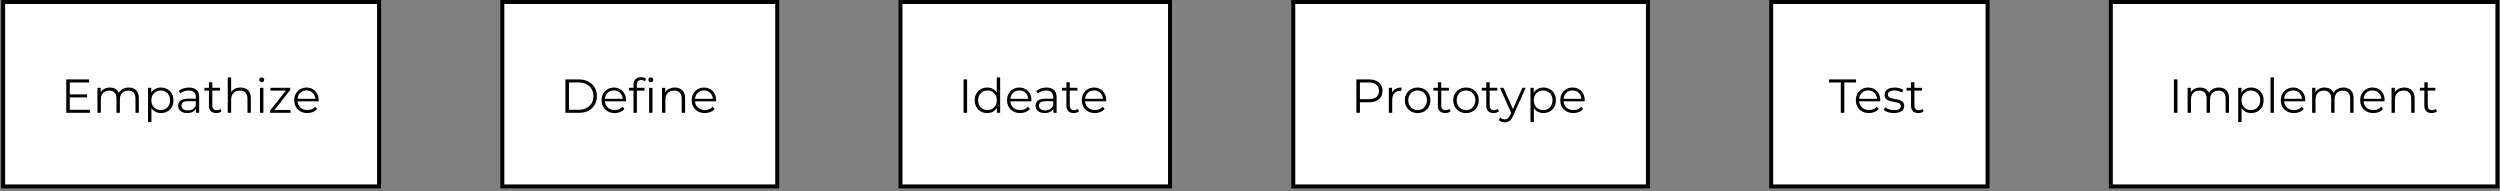
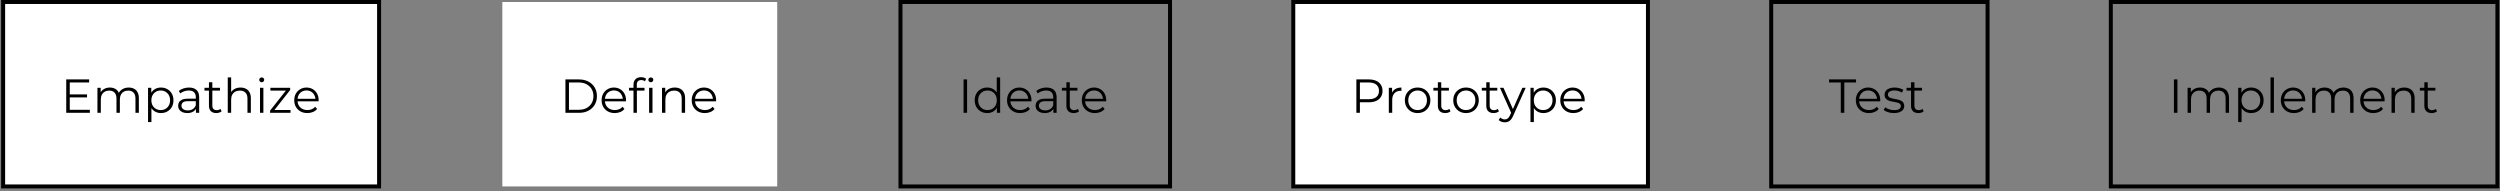
<svg xmlns="http://www.w3.org/2000/svg" width="470" height="36" viewBox="0 0 470 36" fill="none">
  <rect x="0" y="0" width="470" height="36" fill="#808080" stroke="none" />
  <rect x="0.591" y="0.374" width="70.677" height="34.677" fill="white" />
  <path d="M13.044 17.741H16.363V18.306H13.044V17.741ZM13.116 20.638H16.892V21.212H12.452V14.933H16.758V15.507H13.116V20.638ZM24.202 16.458C24.585 16.458 24.917 16.533 25.198 16.682C25.485 16.826 25.706 17.047 25.861 17.346C26.023 17.645 26.104 18.022 26.104 18.476V21.212H25.467V18.539C25.467 18.043 25.347 17.669 25.108 17.418C24.875 17.161 24.543 17.032 24.112 17.032C23.79 17.032 23.508 17.101 23.269 17.239C23.036 17.37 22.854 17.564 22.722 17.822C22.596 18.073 22.534 18.378 22.534 18.736V21.212H21.897V18.539C21.897 18.043 21.777 17.669 21.538 17.418C21.299 17.161 20.964 17.032 20.534 17.032C20.216 17.032 19.939 17.101 19.699 17.239C19.46 17.37 19.275 17.564 19.143 17.822C19.018 18.073 18.955 18.378 18.955 18.736V21.212H18.318V16.503H18.928V17.777L18.829 17.552C18.973 17.212 19.203 16.946 19.52 16.754C19.843 16.557 20.223 16.458 20.659 16.458C21.119 16.458 21.511 16.575 21.834 16.808C22.157 17.035 22.366 17.379 22.462 17.84L22.211 17.741C22.348 17.358 22.59 17.05 22.937 16.817C23.29 16.578 23.712 16.458 24.202 16.458ZM30.262 21.257C29.855 21.257 29.487 21.164 29.158 20.979C28.829 20.788 28.566 20.515 28.369 20.163C28.178 19.804 28.082 19.367 28.082 18.853C28.082 18.339 28.178 17.905 28.369 17.552C28.56 17.194 28.82 16.922 29.149 16.736C29.478 16.551 29.849 16.458 30.262 16.458C30.71 16.458 31.111 16.56 31.463 16.763C31.822 16.96 32.103 17.242 32.307 17.606C32.51 17.965 32.612 18.381 32.612 18.853C32.612 19.331 32.51 19.75 32.307 20.109C32.103 20.468 31.822 20.749 31.463 20.952C31.111 21.155 30.71 21.257 30.262 21.257ZM27.831 22.952V16.503H28.441V17.92L28.378 18.862L28.468 19.813V22.952H27.831ZM30.217 20.692C30.552 20.692 30.851 20.617 31.114 20.468C31.377 20.312 31.586 20.097 31.742 19.822C31.897 19.541 31.975 19.218 31.975 18.853C31.975 18.488 31.897 18.168 31.742 17.893C31.586 17.618 31.377 17.403 31.114 17.247C30.851 17.092 30.552 17.014 30.217 17.014C29.882 17.014 29.58 17.092 29.311 17.247C29.048 17.403 28.838 17.618 28.683 17.893C28.533 18.168 28.459 18.488 28.459 18.853C28.459 19.218 28.533 19.541 28.683 19.822C28.838 20.097 29.048 20.312 29.311 20.468C29.58 20.617 29.882 20.692 30.217 20.692ZM36.835 21.212V20.172L36.808 20.001V18.261C36.808 17.86 36.694 17.552 36.467 17.337C36.246 17.122 35.914 17.014 35.471 17.014C35.166 17.014 34.876 17.065 34.601 17.167C34.326 17.268 34.093 17.403 33.901 17.57L33.614 17.095C33.854 16.892 34.141 16.736 34.476 16.629C34.81 16.515 35.163 16.458 35.534 16.458C36.144 16.458 36.613 16.611 36.942 16.916C37.277 17.215 37.445 17.672 37.445 18.288V21.212H36.835ZM35.211 21.257C34.858 21.257 34.55 21.2 34.287 21.087C34.03 20.967 33.833 20.805 33.695 20.602C33.558 20.393 33.489 20.154 33.489 19.885C33.489 19.64 33.546 19.418 33.659 19.221C33.779 19.018 33.97 18.856 34.233 18.736C34.502 18.611 34.861 18.548 35.31 18.548H36.933V19.023H35.328C34.873 19.023 34.556 19.104 34.377 19.266C34.203 19.427 34.117 19.628 34.117 19.867C34.117 20.136 34.221 20.351 34.431 20.512C34.64 20.674 34.933 20.755 35.31 20.755C35.669 20.755 35.977 20.674 36.234 20.512C36.497 20.345 36.688 20.106 36.808 19.795L36.951 20.235C36.832 20.545 36.622 20.794 36.323 20.979C36.03 21.164 35.66 21.257 35.211 21.257ZM40.663 21.257C40.221 21.257 39.88 21.137 39.641 20.898C39.402 20.659 39.282 20.321 39.282 19.885V15.463H39.919V19.849C39.919 20.124 39.988 20.336 40.125 20.486C40.269 20.635 40.472 20.71 40.735 20.71C41.016 20.71 41.249 20.629 41.435 20.468L41.659 20.925C41.533 21.039 41.381 21.122 41.202 21.176C41.028 21.23 40.849 21.257 40.663 21.257ZM38.439 17.032V16.503H41.354V17.032H38.439ZM45.222 16.458C45.605 16.458 45.94 16.533 46.227 16.682C46.52 16.826 46.747 17.047 46.908 17.346C47.076 17.645 47.16 18.022 47.16 18.476V21.212H46.523V18.539C46.523 18.043 46.397 17.669 46.146 17.418C45.901 17.161 45.554 17.032 45.106 17.032C44.771 17.032 44.478 17.101 44.227 17.239C43.981 17.37 43.79 17.564 43.653 17.822C43.521 18.073 43.455 18.378 43.455 18.736V21.212H42.818V14.557H43.455V17.795L43.33 17.552C43.479 17.212 43.718 16.946 44.047 16.754C44.376 16.557 44.768 16.458 45.222 16.458ZM48.88 21.212V16.503H49.517V21.212H48.88ZM49.203 15.463C49.071 15.463 48.961 15.418 48.871 15.328C48.781 15.238 48.736 15.131 48.736 15.005C48.736 14.88 48.781 14.775 48.871 14.691C48.961 14.601 49.071 14.557 49.203 14.557C49.334 14.557 49.445 14.598 49.535 14.682C49.624 14.766 49.669 14.871 49.669 14.996C49.669 15.128 49.624 15.238 49.535 15.328C49.451 15.418 49.34 15.463 49.203 15.463ZM50.778 21.212V20.791L53.917 16.817L54.051 17.032H50.831V16.503H54.554V16.916L51.423 20.898L51.262 20.683H54.617V21.212H50.778ZM57.791 21.257C57.301 21.257 56.87 21.155 56.5 20.952C56.129 20.743 55.839 20.459 55.63 20.1C55.42 19.735 55.316 19.32 55.316 18.853C55.316 18.387 55.414 17.974 55.612 17.615C55.815 17.256 56.09 16.976 56.437 16.772C56.79 16.563 57.184 16.458 57.621 16.458C58.063 16.458 58.455 16.56 58.796 16.763C59.143 16.96 59.415 17.242 59.612 17.606C59.81 17.965 59.908 18.381 59.908 18.853C59.908 18.883 59.905 18.916 59.899 18.952C59.899 18.982 59.899 19.015 59.899 19.05H55.8V18.575H59.558L59.307 18.763C59.307 18.423 59.233 18.121 59.083 17.858C58.94 17.588 58.742 17.379 58.491 17.23C58.24 17.08 57.95 17.005 57.621 17.005C57.298 17.005 57.008 17.08 56.751 17.23C56.494 17.379 56.293 17.588 56.15 17.858C56.006 18.127 55.935 18.434 55.935 18.781V18.88C55.935 19.239 56.012 19.556 56.168 19.831C56.329 20.1 56.551 20.312 56.832 20.468C57.119 20.617 57.444 20.692 57.809 20.692C58.096 20.692 58.362 20.641 58.608 20.539C58.859 20.438 59.074 20.282 59.253 20.073L59.612 20.486C59.403 20.737 59.14 20.928 58.823 21.06C58.512 21.191 58.168 21.257 57.791 21.257Z" fill="black" />
  <rect x="0.591" y="0.374" width="70.677" height="34.677" stroke="black" stroke-width="0.747" />
  <rect x="94.44" y="0.374" width="51.677" height="34.677" fill="white" />
  <path d="M106.301 21.212V14.933H108.857C109.527 14.933 110.113 15.068 110.615 15.337C111.124 15.6 111.518 15.968 111.799 16.44C112.08 16.913 112.221 17.457 112.221 18.073C112.221 18.689 112.08 19.233 111.799 19.705C111.518 20.178 111.124 20.548 110.615 20.817C110.113 21.081 109.527 21.212 108.857 21.212H106.301ZM106.965 20.638H108.821C109.377 20.638 109.859 20.53 110.265 20.315C110.678 20.094 110.998 19.792 111.225 19.409C111.452 19.021 111.566 18.575 111.566 18.073C111.566 17.564 111.452 17.119 111.225 16.736C110.998 16.354 110.678 16.055 110.265 15.839C109.859 15.618 109.377 15.507 108.821 15.507H106.965V20.638ZM115.577 21.257C115.087 21.257 114.656 21.155 114.285 20.952C113.915 20.743 113.625 20.459 113.415 20.1C113.206 19.735 113.101 19.32 113.101 18.853C113.101 18.387 113.2 17.974 113.397 17.615C113.601 17.256 113.876 16.976 114.223 16.772C114.575 16.563 114.97 16.458 115.407 16.458C115.849 16.458 116.241 16.56 116.582 16.763C116.929 16.96 117.201 17.242 117.398 17.606C117.595 17.965 117.694 18.381 117.694 18.853C117.694 18.883 117.691 18.916 117.685 18.952C117.685 18.982 117.685 19.015 117.685 19.05H113.586V18.575H117.344L117.093 18.763C117.093 18.423 117.018 18.121 116.869 17.858C116.725 17.588 116.528 17.379 116.277 17.23C116.026 17.08 115.736 17.005 115.407 17.005C115.084 17.005 114.794 17.08 114.537 17.23C114.279 17.379 114.079 17.588 113.936 17.858C113.792 18.127 113.72 18.434 113.72 18.781V18.88C113.72 19.239 113.798 19.556 113.954 19.831C114.115 20.1 114.336 20.312 114.617 20.468C114.904 20.617 115.23 20.692 115.595 20.692C115.882 20.692 116.148 20.641 116.393 20.539C116.645 20.438 116.86 20.282 117.039 20.073L117.398 20.486C117.189 20.737 116.926 20.928 116.609 21.06C116.298 21.191 115.954 21.257 115.577 21.257ZM119.098 21.212V15.911C119.098 15.492 119.22 15.155 119.466 14.898C119.711 14.64 120.064 14.512 120.524 14.512C120.703 14.512 120.877 14.536 121.044 14.584C121.212 14.631 121.352 14.706 121.466 14.808L121.251 15.283C121.161 15.205 121.056 15.149 120.937 15.113C120.817 15.071 120.689 15.05 120.551 15.05C120.282 15.05 120.076 15.125 119.932 15.274C119.789 15.424 119.717 15.645 119.717 15.938V16.655L119.735 16.951V21.212H119.098ZM118.255 17.032V16.503H121.17V17.032H118.255ZM122.031 21.212V16.503H122.668V21.212H122.031ZM122.354 15.463C122.222 15.463 122.112 15.418 122.022 15.328C121.932 15.238 121.887 15.131 121.887 15.005C121.887 14.88 121.932 14.775 122.022 14.691C122.112 14.601 122.222 14.557 122.354 14.557C122.485 14.557 122.596 14.598 122.686 14.682C122.775 14.766 122.82 14.871 122.82 14.996C122.82 15.128 122.775 15.238 122.686 15.328C122.602 15.418 122.491 15.463 122.354 15.463ZM126.86 16.458C127.243 16.458 127.578 16.533 127.865 16.682C128.158 16.826 128.385 17.047 128.546 17.346C128.714 17.645 128.798 18.022 128.798 18.476V21.212H128.161V18.539C128.161 18.043 128.035 17.669 127.784 17.418C127.539 17.161 127.192 17.032 126.743 17.032C126.409 17.032 126.116 17.101 125.864 17.239C125.619 17.37 125.428 17.564 125.29 17.822C125.159 18.073 125.093 18.378 125.093 18.736V21.212H124.456V16.503H125.066V17.795L124.967 17.552C125.117 17.212 125.356 16.946 125.685 16.754C126.014 16.557 126.406 16.458 126.86 16.458ZM132.518 21.257C132.028 21.257 131.597 21.155 131.226 20.952C130.856 20.743 130.566 20.459 130.356 20.1C130.147 19.735 130.042 19.32 130.042 18.853C130.042 18.387 130.141 17.974 130.338 17.615C130.542 17.256 130.817 16.976 131.164 16.772C131.516 16.563 131.911 16.458 132.348 16.458C132.79 16.458 133.182 16.56 133.523 16.763C133.869 16.96 134.142 17.242 134.339 17.606C134.536 17.965 134.635 18.381 134.635 18.853C134.635 18.883 134.632 18.916 134.626 18.952C134.626 18.982 134.626 19.015 134.626 19.05H130.527V18.575H134.285L134.034 18.763C134.034 18.423 133.959 18.121 133.81 17.858C133.666 17.588 133.469 17.379 133.218 17.23C132.966 17.08 132.676 17.005 132.348 17.005C132.025 17.005 131.735 17.08 131.478 17.23C131.22 17.379 131.02 17.588 130.877 17.858C130.733 18.127 130.661 18.434 130.661 18.781V18.88C130.661 19.239 130.739 19.556 130.894 19.831C131.056 20.1 131.277 20.312 131.558 20.468C131.845 20.617 132.171 20.692 132.536 20.692C132.823 20.692 133.089 20.641 133.334 20.539C133.585 20.438 133.801 20.282 133.98 20.073L134.339 20.486C134.13 20.737 133.866 20.928 133.55 21.06C133.239 21.191 132.895 21.257 132.518 21.257Z" fill="black" />
-   <rect x="94.44" y="0.374" width="51.677" height="34.677" stroke="black" stroke-width="0.747" />
-   <rect x="169.289" y="0.374" width="50.677" height="34.677" fill="white" />
  <path d="M181.15 21.212V14.933H181.813V21.212H181.15ZM185.596 21.257C185.148 21.257 184.744 21.155 184.385 20.952C184.033 20.749 183.755 20.468 183.551 20.109C183.348 19.744 183.246 19.326 183.246 18.853C183.246 18.375 183.348 17.956 183.551 17.597C183.755 17.239 184.033 16.96 184.385 16.763C184.744 16.56 185.148 16.458 185.596 16.458C186.009 16.458 186.377 16.551 186.7 16.736C187.029 16.922 187.289 17.194 187.48 17.552C187.677 17.905 187.776 18.339 187.776 18.853C187.776 19.361 187.68 19.795 187.489 20.154C187.298 20.512 187.038 20.788 186.709 20.979C186.386 21.164 186.015 21.257 185.596 21.257ZM185.641 20.692C185.976 20.692 186.275 20.617 186.538 20.468C186.807 20.312 187.017 20.097 187.166 19.822C187.322 19.541 187.399 19.218 187.399 18.853C187.399 18.482 187.322 18.16 187.166 17.884C187.017 17.609 186.807 17.397 186.538 17.247C186.275 17.092 185.976 17.014 185.641 17.014C185.312 17.014 185.016 17.092 184.753 17.247C184.49 17.397 184.281 17.609 184.125 17.884C183.97 18.16 183.892 18.482 183.892 18.853C183.892 19.218 183.97 19.541 184.125 19.822C184.281 20.097 184.49 20.312 184.753 20.468C185.016 20.617 185.312 20.692 185.641 20.692ZM187.417 21.212V19.795L187.48 18.844L187.39 17.893V14.557H188.027V21.212H187.417ZM191.801 21.257C191.311 21.257 190.88 21.155 190.509 20.952C190.139 20.743 189.849 20.459 189.639 20.1C189.43 19.735 189.325 19.32 189.325 18.853C189.325 18.387 189.424 17.974 189.621 17.615C189.825 17.256 190.1 16.976 190.447 16.772C190.799 16.563 191.194 16.458 191.631 16.458C192.073 16.458 192.465 16.56 192.806 16.763C193.152 16.96 193.425 17.242 193.622 17.606C193.819 17.965 193.918 18.381 193.918 18.853C193.918 18.883 193.915 18.916 193.909 18.952C193.909 18.982 193.909 19.015 193.909 19.05H189.81V18.575H193.568L193.317 18.763C193.317 18.423 193.242 18.121 193.093 17.858C192.949 17.588 192.752 17.379 192.501 17.23C192.25 17.08 191.96 17.005 191.631 17.005C191.308 17.005 191.018 17.08 190.761 17.23C190.503 17.379 190.303 17.588 190.16 17.858C190.016 18.127 189.944 18.434 189.944 18.781V18.88C189.944 19.239 190.022 19.556 190.178 19.831C190.339 20.1 190.56 20.312 190.841 20.468C191.128 20.617 191.454 20.692 191.819 20.692C192.106 20.692 192.372 20.641 192.617 20.539C192.868 20.438 193.084 20.282 193.263 20.073L193.622 20.486C193.413 20.737 193.15 20.928 192.833 21.06C192.522 21.191 192.178 21.257 191.801 21.257ZM198.034 21.212V20.172L198.007 20.001V18.261C198.007 17.86 197.893 17.552 197.666 17.337C197.445 17.122 197.113 17.014 196.67 17.014C196.365 17.014 196.075 17.065 195.8 17.167C195.525 17.268 195.292 17.403 195.101 17.57L194.814 17.095C195.053 16.892 195.34 16.736 195.675 16.629C196.01 16.515 196.362 16.458 196.733 16.458C197.343 16.458 197.813 16.611 198.141 16.916C198.476 17.215 198.644 17.672 198.644 18.288V21.212H198.034ZM196.41 21.257C196.057 21.257 195.75 21.2 195.486 21.087C195.229 20.967 195.032 20.805 194.894 20.602C194.757 20.393 194.688 20.154 194.688 19.885C194.688 19.64 194.745 19.418 194.859 19.221C194.978 19.018 195.169 18.856 195.433 18.736C195.702 18.611 196.06 18.548 196.509 18.548H198.132V19.023H196.527C196.072 19.023 195.756 19.104 195.576 19.266C195.403 19.427 195.316 19.628 195.316 19.867C195.316 20.136 195.421 20.351 195.63 20.512C195.839 20.674 196.132 20.755 196.509 20.755C196.868 20.755 197.176 20.674 197.433 20.512C197.696 20.345 197.887 20.106 198.007 19.795L198.15 20.235C198.031 20.545 197.822 20.794 197.523 20.979C197.23 21.164 196.859 21.257 196.41 21.257ZM201.862 21.257C201.42 21.257 201.079 21.137 200.84 20.898C200.601 20.659 200.481 20.321 200.481 19.885V15.463H201.118V19.849C201.118 20.124 201.187 20.336 201.324 20.486C201.468 20.635 201.671 20.71 201.934 20.71C202.215 20.71 202.449 20.629 202.634 20.468L202.858 20.925C202.733 21.039 202.58 21.122 202.401 21.176C202.227 21.23 202.048 21.257 201.862 21.257ZM199.638 17.032V16.503H202.553V17.032H199.638ZM205.851 21.257C205.361 21.257 204.93 21.155 204.56 20.952C204.189 20.743 203.899 20.459 203.69 20.1C203.48 19.735 203.376 19.32 203.376 18.853C203.376 18.387 203.474 17.974 203.672 17.615C203.875 17.256 204.15 16.976 204.497 16.772C204.85 16.563 205.244 16.458 205.681 16.458C206.123 16.458 206.515 16.56 206.856 16.763C207.203 16.96 207.475 17.242 207.672 17.606C207.869 17.965 207.968 18.381 207.968 18.853C207.968 18.883 207.965 18.916 207.959 18.952C207.959 18.982 207.959 19.015 207.959 19.05H203.86V18.575H207.618L207.367 18.763C207.367 18.423 207.292 18.121 207.143 17.858C206.999 17.588 206.802 17.379 206.551 17.23C206.3 17.08 206.01 17.005 205.681 17.005C205.358 17.005 205.068 17.08 204.811 17.23C204.554 17.379 204.353 17.588 204.21 17.858C204.066 18.127 203.995 18.434 203.995 18.781V18.88C203.995 19.239 204.072 19.556 204.228 19.831C204.389 20.1 204.61 20.312 204.892 20.468C205.179 20.617 205.504 20.692 205.869 20.692C206.156 20.692 206.422 20.641 206.668 20.539C206.919 20.438 207.134 20.282 207.313 20.073L207.672 20.486C207.463 20.737 207.2 20.928 206.883 21.06C206.572 21.191 206.228 21.257 205.851 21.257Z" fill="black" />
  <rect x="169.289" y="0.374" width="50.677" height="34.677" stroke="black" stroke-width="0.747" />
  <rect x="243.137" y="0.374" width="66.677" height="34.677" fill="white" />
  <path d="M254.998 21.212V14.933H257.348C257.881 14.933 258.338 15.02 258.721 15.194C259.103 15.361 259.396 15.606 259.6 15.929C259.809 16.246 259.914 16.632 259.914 17.086C259.914 17.529 259.809 17.911 259.6 18.234C259.396 18.551 259.103 18.796 258.721 18.97C258.338 19.143 257.881 19.23 257.348 19.23H255.366L255.662 18.916V21.212H254.998ZM255.662 18.97L255.366 18.647H257.33C257.958 18.647 258.434 18.512 258.757 18.243C259.085 17.968 259.25 17.582 259.25 17.086C259.25 16.584 259.085 16.195 258.757 15.92C258.434 15.645 257.958 15.507 257.33 15.507H255.366L255.662 15.194V18.97ZM261.1 21.212V16.503H261.71V17.786L261.648 17.561C261.779 17.203 262 16.931 262.311 16.745C262.622 16.554 263.008 16.458 263.468 16.458V17.077C263.445 17.077 263.421 17.077 263.397 17.077C263.373 17.071 263.349 17.068 263.325 17.068C262.829 17.068 262.44 17.221 262.159 17.526C261.878 17.825 261.737 18.252 261.737 18.808V21.212H261.1ZM266.506 21.257C266.052 21.257 265.642 21.155 265.277 20.952C264.919 20.743 264.635 20.459 264.425 20.1C264.216 19.735 264.111 19.32 264.111 18.853C264.111 18.381 264.216 17.965 264.425 17.606C264.635 17.247 264.919 16.966 265.277 16.763C265.636 16.56 266.046 16.458 266.506 16.458C266.973 16.458 267.385 16.56 267.744 16.763C268.109 16.966 268.393 17.247 268.596 17.606C268.806 17.965 268.91 18.381 268.91 18.853C268.91 19.32 268.806 19.735 268.596 20.1C268.393 20.459 268.109 20.743 267.744 20.952C267.379 21.155 266.967 21.257 266.506 21.257ZM266.506 20.692C266.847 20.692 267.149 20.617 267.412 20.468C267.675 20.312 267.882 20.097 268.031 19.822C268.187 19.541 268.264 19.218 268.264 18.853C268.264 18.482 268.187 18.16 268.031 17.884C267.882 17.609 267.675 17.397 267.412 17.247C267.149 17.092 266.85 17.014 266.515 17.014C266.18 17.014 265.881 17.092 265.618 17.247C265.355 17.397 265.146 17.609 264.99 17.884C264.835 18.16 264.757 18.482 264.757 18.853C264.757 19.218 264.835 19.541 264.99 19.822C265.146 20.097 265.355 20.312 265.618 20.468C265.881 20.617 266.177 20.692 266.506 20.692ZM271.699 21.257C271.257 21.257 270.916 21.137 270.677 20.898C270.438 20.659 270.318 20.321 270.318 19.885V15.463H270.955V19.849C270.955 20.124 271.024 20.336 271.161 20.486C271.305 20.635 271.508 20.71 271.771 20.71C272.052 20.71 272.285 20.629 272.471 20.468L272.695 20.925C272.569 21.039 272.417 21.122 272.238 21.176C272.064 21.23 271.885 21.257 271.699 21.257ZM269.475 17.032V16.503H272.39V17.032H269.475ZM275.607 21.257C275.153 21.257 274.743 21.155 274.379 20.952C274.02 20.743 273.736 20.459 273.526 20.1C273.317 19.735 273.212 19.32 273.212 18.853C273.212 18.381 273.317 17.965 273.526 17.606C273.736 17.247 274.02 16.966 274.379 16.763C274.737 16.56 275.147 16.458 275.607 16.458C276.074 16.458 276.486 16.56 276.845 16.763C277.21 16.966 277.494 17.247 277.697 17.606C277.907 17.965 278.011 18.381 278.011 18.853C278.011 19.32 277.907 19.735 277.697 20.1C277.494 20.459 277.21 20.743 276.845 20.952C276.48 21.155 276.068 21.257 275.607 21.257ZM275.607 20.692C275.948 20.692 276.25 20.617 276.513 20.468C276.776 20.312 276.983 20.097 277.132 19.822C277.288 19.541 277.365 19.218 277.365 18.853C277.365 18.482 277.288 18.16 277.132 17.884C276.983 17.609 276.776 17.397 276.513 17.247C276.25 17.092 275.951 17.014 275.616 17.014C275.282 17.014 274.983 17.092 274.719 17.247C274.456 17.397 274.247 17.609 274.092 17.884C273.936 18.16 273.858 18.482 273.858 18.853C273.858 19.218 273.936 19.541 274.092 19.822C274.247 20.097 274.456 20.312 274.719 20.468C274.983 20.617 275.279 20.692 275.607 20.692ZM280.8 21.257C280.358 21.257 280.017 21.137 279.778 20.898C279.539 20.659 279.419 20.321 279.419 19.885V15.463H280.056V19.849C280.056 20.124 280.125 20.336 280.262 20.486C280.406 20.635 280.609 20.71 280.872 20.71C281.153 20.71 281.386 20.629 281.572 20.468L281.796 20.925C281.671 21.039 281.518 21.122 281.339 21.176C281.165 21.23 280.986 21.257 280.8 21.257ZM278.576 17.032V16.503H281.491V17.032H278.576ZM282.904 22.997C282.682 22.997 282.47 22.961 282.267 22.89C282.07 22.818 281.899 22.71 281.756 22.567L282.052 22.091C282.171 22.205 282.3 22.291 282.437 22.351C282.581 22.417 282.739 22.45 282.913 22.45C283.122 22.45 283.301 22.39 283.451 22.271C283.606 22.157 283.753 21.954 283.89 21.661L284.195 20.97L284.267 20.871L286.205 16.503H286.832L284.473 21.777C284.342 22.082 284.195 22.324 284.034 22.504C283.878 22.683 283.708 22.809 283.523 22.881C283.337 22.958 283.131 22.997 282.904 22.997ZM284.159 21.347L281.989 16.503H282.653L284.572 20.826L284.159 21.347ZM290.16 21.257C289.754 21.257 289.386 21.164 289.057 20.979C288.728 20.788 288.465 20.515 288.268 20.163C288.076 19.804 287.981 19.367 287.981 18.853C287.981 18.339 288.076 17.905 288.268 17.552C288.459 17.194 288.719 16.922 289.048 16.736C289.377 16.551 289.748 16.458 290.16 16.458C290.609 16.458 291.009 16.56 291.362 16.763C291.721 16.96 292.002 17.242 292.205 17.606C292.409 17.965 292.51 18.381 292.51 18.853C292.51 19.331 292.409 19.75 292.205 20.109C292.002 20.468 291.721 20.749 291.362 20.952C291.009 21.155 290.609 21.257 290.16 21.257ZM287.729 22.952V16.503H288.339V17.92L288.277 18.862L288.366 19.813V22.952H287.729ZM290.115 20.692C290.45 20.692 290.749 20.617 291.012 20.468C291.275 20.312 291.485 20.097 291.64 19.822C291.796 19.541 291.873 19.218 291.873 18.853C291.873 18.488 291.796 18.168 291.64 17.893C291.485 17.618 291.275 17.403 291.012 17.247C290.749 17.092 290.45 17.014 290.115 17.014C289.78 17.014 289.478 17.092 289.209 17.247C288.946 17.403 288.737 17.618 288.582 17.893C288.432 18.168 288.357 18.488 288.357 18.853C288.357 19.218 288.432 19.541 288.582 19.822C288.737 20.097 288.946 20.312 289.209 20.468C289.478 20.617 289.78 20.692 290.115 20.692ZM295.809 21.257C295.318 21.257 294.888 21.155 294.517 20.952C294.146 20.743 293.856 20.459 293.647 20.1C293.438 19.735 293.333 19.32 293.333 18.853C293.333 18.387 293.432 17.974 293.629 17.615C293.832 17.256 294.107 16.976 294.454 16.772C294.807 16.563 295.202 16.458 295.638 16.458C296.081 16.458 296.472 16.56 296.813 16.763C297.16 16.96 297.432 17.242 297.63 17.606C297.827 17.965 297.926 18.381 297.926 18.853C297.926 18.883 297.923 18.916 297.917 18.952C297.917 18.982 297.917 19.015 297.917 19.05H293.817V18.575H297.576L297.325 18.763C297.325 18.423 297.25 18.121 297.1 17.858C296.957 17.588 296.76 17.379 296.508 17.23C296.257 17.08 295.967 17.005 295.638 17.005C295.315 17.005 295.025 17.08 294.768 17.23C294.511 17.379 294.311 17.588 294.167 17.858C294.024 18.127 293.952 18.434 293.952 18.781V18.88C293.952 19.239 294.03 19.556 294.185 19.831C294.347 20.1 294.568 20.312 294.849 20.468C295.136 20.617 295.462 20.692 295.827 20.692C296.114 20.692 296.38 20.641 296.625 20.539C296.876 20.438 297.091 20.282 297.271 20.073L297.63 20.486C297.42 20.737 297.157 20.928 296.84 21.06C296.529 21.191 296.185 21.257 295.809 21.257Z" fill="black" />
  <rect x="243.137" y="0.374" width="66.677" height="34.677" stroke="black" stroke-width="0.747" />
-   <rect x="332.986" y="0.374" width="40.677" height="34.677" fill="white" />
  <path d="M346.067 21.212V15.507H343.86V14.933H348.937V15.507H346.731V21.212H346.067ZM351.373 21.257C350.882 21.257 350.452 21.155 350.081 20.952C349.71 20.743 349.42 20.459 349.211 20.1C349.002 19.735 348.897 19.32 348.897 18.853C348.897 18.387 348.996 17.974 349.193 17.615C349.396 17.256 349.671 16.976 350.018 16.772C350.371 16.563 350.766 16.458 351.202 16.458C351.645 16.458 352.036 16.56 352.377 16.763C352.724 16.96 352.996 17.242 353.194 17.606C353.391 17.965 353.49 18.381 353.49 18.853C353.49 18.883 353.487 18.916 353.481 18.952C353.481 18.982 353.481 19.015 353.481 19.05H349.381V18.575H353.14L352.889 18.763C352.889 18.423 352.814 18.121 352.664 17.858C352.521 17.588 352.323 17.379 352.072 17.23C351.821 17.08 351.531 17.005 351.202 17.005C350.879 17.005 350.589 17.08 350.332 17.23C350.075 17.379 349.875 17.588 349.731 17.858C349.588 18.127 349.516 18.434 349.516 18.781V18.88C349.516 19.239 349.594 19.556 349.749 19.831C349.911 20.1 350.132 20.312 350.413 20.468C350.7 20.617 351.026 20.692 351.391 20.692C351.678 20.692 351.944 20.641 352.189 20.539C352.44 20.438 352.655 20.282 352.835 20.073L353.194 20.486C352.984 20.737 352.721 20.928 352.404 21.06C352.093 21.191 351.749 21.257 351.373 21.257ZM356.051 21.257C355.662 21.257 355.294 21.203 354.947 21.096C354.6 20.982 354.328 20.841 354.131 20.674L354.418 20.172C354.609 20.315 354.855 20.441 355.154 20.548C355.453 20.65 355.766 20.701 356.095 20.701C356.544 20.701 356.867 20.632 357.064 20.495C357.261 20.351 357.36 20.163 357.36 19.93C357.36 19.756 357.303 19.622 357.19 19.526C357.082 19.424 356.939 19.349 356.759 19.302C356.58 19.248 356.379 19.203 356.158 19.167C355.937 19.131 355.716 19.089 355.494 19.041C355.279 18.994 355.082 18.925 354.902 18.835C354.723 18.739 354.576 18.611 354.463 18.45C354.355 18.288 354.301 18.073 354.301 17.804C354.301 17.547 354.373 17.316 354.517 17.113C354.66 16.91 354.869 16.751 355.145 16.638C355.426 16.518 355.766 16.458 356.167 16.458C356.472 16.458 356.777 16.5 357.082 16.584C357.387 16.662 357.638 16.766 357.835 16.898L357.557 17.409C357.348 17.265 357.124 17.164 356.885 17.104C356.646 17.038 356.406 17.005 356.167 17.005C355.743 17.005 355.429 17.08 355.225 17.23C355.028 17.373 354.929 17.558 354.929 17.786C354.929 17.965 354.983 18.106 355.091 18.207C355.204 18.309 355.351 18.39 355.53 18.45C355.716 18.503 355.916 18.548 356.131 18.584C356.352 18.62 356.571 18.665 356.786 18.719C357.007 18.766 357.208 18.835 357.387 18.925C357.572 19.009 357.719 19.131 357.827 19.293C357.94 19.448 357.997 19.654 357.997 19.912C357.997 20.187 357.919 20.426 357.764 20.629C357.614 20.826 357.393 20.982 357.1 21.096C356.813 21.203 356.463 21.257 356.051 21.257ZM360.655 21.257C360.212 21.257 359.871 21.137 359.632 20.898C359.393 20.659 359.273 20.321 359.273 19.885V15.463H359.91V19.849C359.91 20.124 359.979 20.336 360.116 20.486C360.26 20.635 360.463 20.71 360.726 20.71C361.007 20.71 361.241 20.629 361.426 20.468L361.65 20.925C361.525 21.039 361.372 21.122 361.193 21.176C361.019 21.23 360.84 21.257 360.655 21.257ZM358.43 17.032V16.503H361.345V17.032H358.43Z" fill="black" />
  <rect x="332.986" y="0.374" width="40.677" height="34.677" stroke="black" stroke-width="0.747" />
-   <rect x="396.835" y="0.374" width="72.677" height="34.677" fill="white" />
  <path d="M408.696 21.212V14.933H409.359V21.212H408.696ZM417.152 16.458C417.535 16.458 417.866 16.533 418.147 16.682C418.434 16.826 418.656 17.047 418.811 17.346C418.973 17.645 419.053 18.022 419.053 18.476V21.212H418.417V18.539C418.417 18.043 418.297 17.669 418.058 17.418C417.825 17.161 417.493 17.032 417.062 17.032C416.739 17.032 416.458 17.101 416.219 17.239C415.986 17.37 415.803 17.564 415.672 17.822C415.546 18.073 415.483 18.378 415.483 18.736V21.212H414.847V18.539C414.847 18.043 414.727 17.669 414.488 17.418C414.249 17.161 413.914 17.032 413.483 17.032C413.166 17.032 412.888 17.101 412.649 17.239C412.41 17.37 412.224 17.564 412.093 17.822C411.967 18.073 411.905 18.378 411.905 18.736V21.212H411.268V16.503H411.878V17.777L411.779 17.552C411.922 17.212 412.153 16.946 412.47 16.754C412.793 16.557 413.172 16.458 413.609 16.458C414.069 16.458 414.461 16.575 414.784 16.808C415.107 17.035 415.316 17.379 415.412 17.84L415.161 17.741C415.298 17.358 415.54 17.05 415.887 16.817C416.24 16.578 416.661 16.458 417.152 16.458ZM423.211 21.257C422.805 21.257 422.437 21.164 422.108 20.979C421.779 20.788 421.516 20.515 421.319 20.163C421.127 19.804 421.032 19.367 421.032 18.853C421.032 18.339 421.127 17.905 421.319 17.552C421.51 17.194 421.77 16.922 422.099 16.736C422.428 16.551 422.799 16.458 423.211 16.458C423.66 16.458 424.06 16.56 424.413 16.763C424.772 16.96 425.053 17.242 425.256 17.606C425.46 17.965 425.561 18.381 425.561 18.853C425.561 19.331 425.46 19.75 425.256 20.109C425.053 20.468 424.772 20.749 424.413 20.952C424.06 21.155 423.66 21.257 423.211 21.257ZM420.78 22.952V16.503H421.39V17.92L421.328 18.862L421.417 19.813V22.952H420.78ZM423.166 20.692C423.501 20.692 423.8 20.617 424.063 20.468C424.327 20.312 424.536 20.097 424.691 19.822C424.847 19.541 424.925 19.218 424.925 18.853C424.925 18.488 424.847 18.168 424.691 17.893C424.536 17.618 424.327 17.403 424.063 17.247C423.8 17.092 423.501 17.014 423.166 17.014C422.832 17.014 422.53 17.092 422.26 17.247C421.997 17.403 421.788 17.618 421.633 17.893C421.483 18.168 421.408 18.488 421.408 18.853C421.408 19.218 421.483 19.541 421.633 19.822C421.788 20.097 421.997 20.312 422.26 20.468C422.53 20.617 422.832 20.692 423.166 20.692ZM426.86 21.212V14.557H427.496V21.212H426.86ZM431.269 21.257C430.778 21.257 430.348 21.155 429.977 20.952C429.606 20.743 429.316 20.459 429.107 20.1C428.898 19.735 428.793 19.32 428.793 18.853C428.793 18.387 428.892 17.974 429.089 17.615C429.292 17.256 429.567 16.976 429.914 16.772C430.267 16.563 430.662 16.458 431.098 16.458C431.541 16.458 431.932 16.56 432.273 16.763C432.62 16.96 432.892 17.242 433.09 17.606C433.287 17.965 433.386 18.381 433.386 18.853C433.386 18.883 433.383 18.916 433.377 18.952C433.377 18.982 433.377 19.015 433.377 19.05H429.277V18.575H433.036L432.785 18.763C432.785 18.423 432.71 18.121 432.56 17.858C432.417 17.588 432.219 17.379 431.968 17.23C431.717 17.08 431.427 17.005 431.098 17.005C430.775 17.005 430.485 17.08 430.228 17.23C429.971 17.379 429.771 17.588 429.627 17.858C429.484 18.127 429.412 18.434 429.412 18.781V18.88C429.412 19.239 429.49 19.556 429.645 19.831C429.807 20.1 430.028 20.312 430.309 20.468C430.596 20.617 430.922 20.692 431.287 20.692C431.574 20.692 431.84 20.641 432.085 20.539C432.336 20.438 432.551 20.282 432.731 20.073L433.09 20.486C432.88 20.737 432.617 20.928 432.3 21.06C431.989 21.191 431.645 21.257 431.269 21.257ZM440.566 16.458C440.949 16.458 441.281 16.533 441.562 16.682C441.849 16.826 442.07 17.047 442.225 17.346C442.387 17.645 442.468 18.022 442.468 18.476V21.212H441.831V18.539C441.831 18.043 441.711 17.669 441.472 17.418C441.239 17.161 440.907 17.032 440.476 17.032C440.153 17.032 439.872 17.101 439.633 17.239C439.4 17.37 439.218 17.564 439.086 17.822C438.96 18.073 438.898 18.378 438.898 18.736V21.212H438.261V18.539C438.261 18.043 438.141 17.669 437.902 17.418C437.663 17.161 437.328 17.032 436.897 17.032C436.58 17.032 436.302 17.101 436.063 17.239C435.824 17.37 435.639 17.564 435.507 17.822C435.381 18.073 435.319 18.378 435.319 18.736V21.212H434.682V16.503H435.292V17.777L435.193 17.552C435.337 17.212 435.567 16.946 435.884 16.754C436.207 16.557 436.586 16.458 437.023 16.458C437.483 16.458 437.875 16.575 438.198 16.808C438.521 17.035 438.73 17.379 438.826 17.84L438.575 17.741C438.712 17.358 438.954 17.05 439.301 16.817C439.654 16.578 440.076 16.458 440.566 16.458ZM446.195 21.257C445.705 21.257 445.274 21.155 444.903 20.952C444.533 20.743 444.242 20.459 444.033 20.1C443.824 19.735 443.719 19.32 443.719 18.853C443.719 18.387 443.818 17.974 444.015 17.615C444.219 17.256 444.494 16.976 444.84 16.772C445.193 16.563 445.588 16.458 446.024 16.458C446.467 16.458 446.859 16.56 447.2 16.763C447.546 16.96 447.818 17.242 448.016 17.606C448.213 17.965 448.312 18.381 448.312 18.853C448.312 18.883 448.309 18.916 448.303 18.952C448.303 18.982 448.303 19.015 448.303 19.05H444.204V18.575H447.962L447.711 18.763C447.711 18.423 447.636 18.121 447.487 17.858C447.343 17.588 447.146 17.379 446.895 17.23C446.643 17.08 446.353 17.005 446.024 17.005C445.702 17.005 445.412 17.08 445.154 17.23C444.897 17.379 444.697 17.588 444.553 17.858C444.41 18.127 444.338 18.434 444.338 18.781V18.88C444.338 19.239 444.416 19.556 444.571 19.831C444.733 20.1 444.954 20.312 445.235 20.468C445.522 20.617 445.848 20.692 446.213 20.692C446.5 20.692 446.766 20.641 447.011 20.539C447.262 20.438 447.478 20.282 447.657 20.073L448.016 20.486C447.806 20.737 447.543 20.928 447.226 21.06C446.915 21.191 446.572 21.257 446.195 21.257ZM452.012 16.458C452.395 16.458 452.729 16.533 453.017 16.682C453.31 16.826 453.537 17.047 453.698 17.346C453.866 17.645 453.949 18.022 453.949 18.476V21.212H453.313V18.539C453.313 18.043 453.187 17.669 452.936 17.418C452.691 17.161 452.344 17.032 451.895 17.032C451.56 17.032 451.267 17.101 451.016 17.239C450.771 17.37 450.58 17.564 450.442 17.822C450.311 18.073 450.245 18.378 450.245 18.736V21.212H449.608V16.503H450.218V17.795L450.119 17.552C450.269 17.212 450.508 16.946 450.837 16.754C451.166 16.557 451.557 16.458 452.012 16.458ZM457.159 21.257C456.716 21.257 456.375 21.137 456.136 20.898C455.897 20.659 455.777 20.321 455.777 19.885V15.463H456.414V19.849C456.414 20.124 456.483 20.336 456.62 20.486C456.764 20.635 456.967 20.71 457.23 20.71C457.511 20.71 457.745 20.629 457.93 20.468L458.154 20.925C458.029 21.039 457.876 21.122 457.697 21.176C457.523 21.23 457.344 21.257 457.159 21.257ZM454.934 17.032V16.503H457.849V17.032H454.934Z" fill="black" />
  <rect x="396.835" y="0.374" width="72.677" height="34.677" stroke="black" stroke-width="0.747" />
</svg>